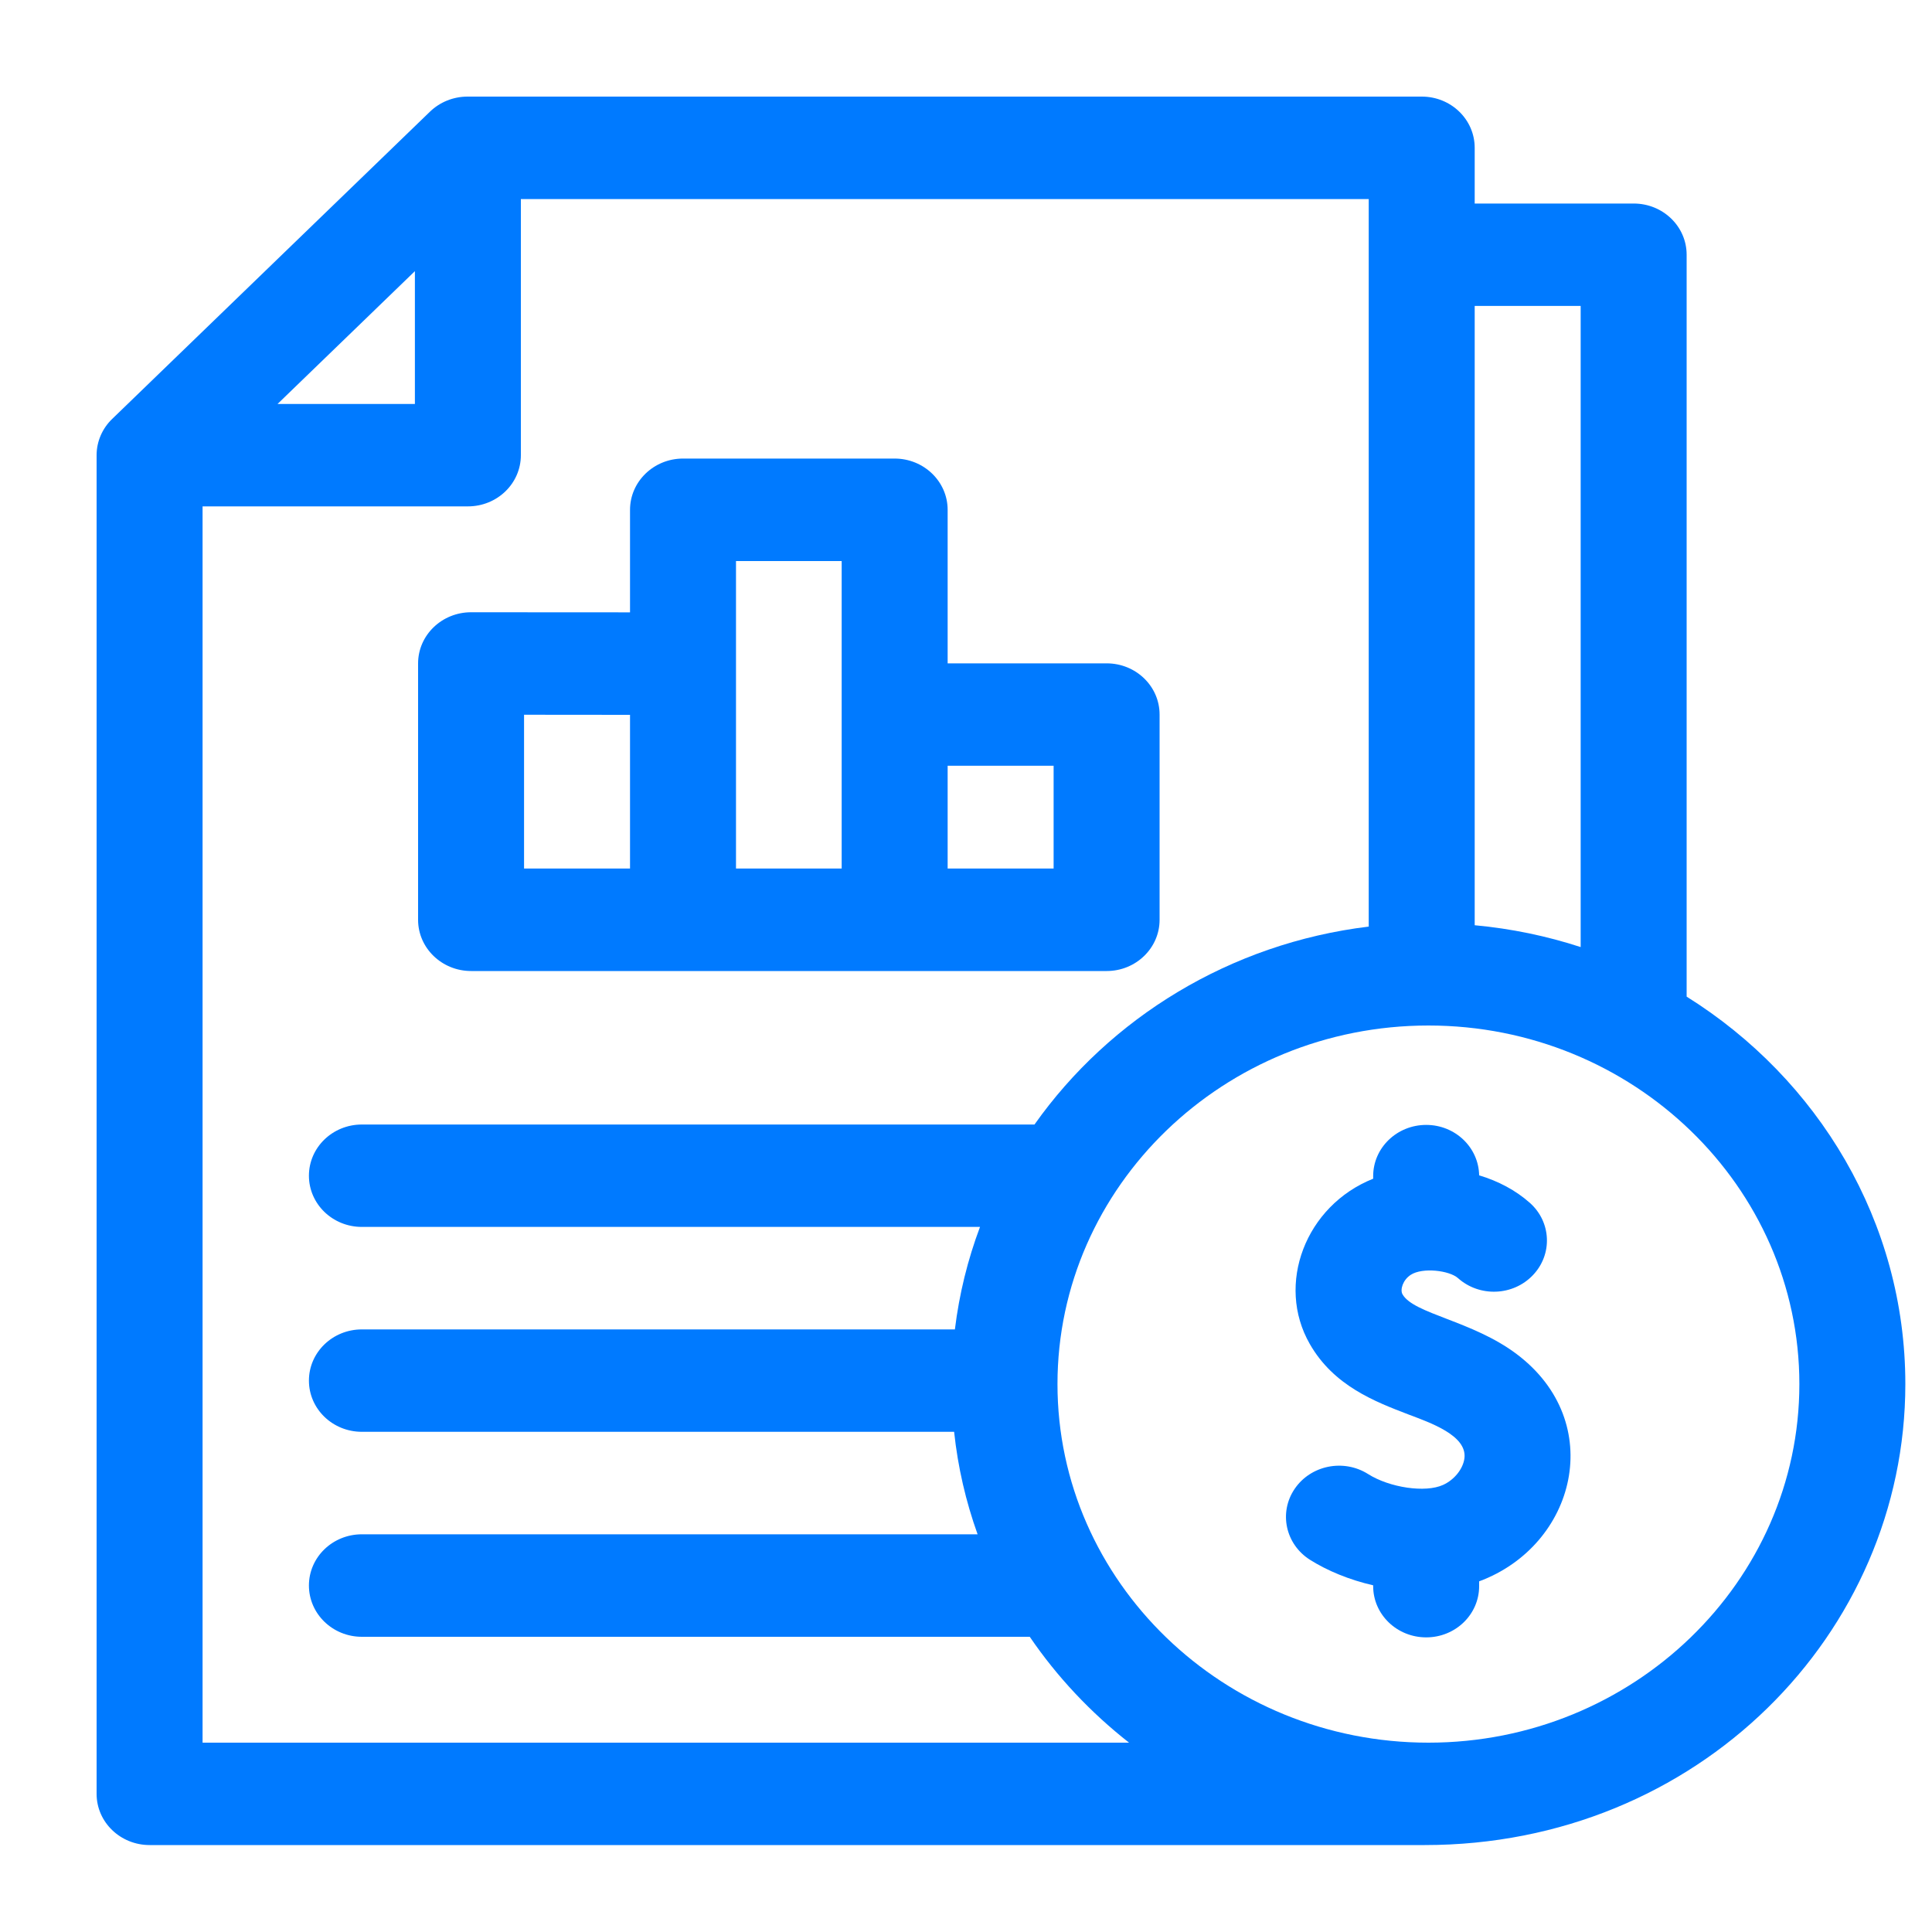
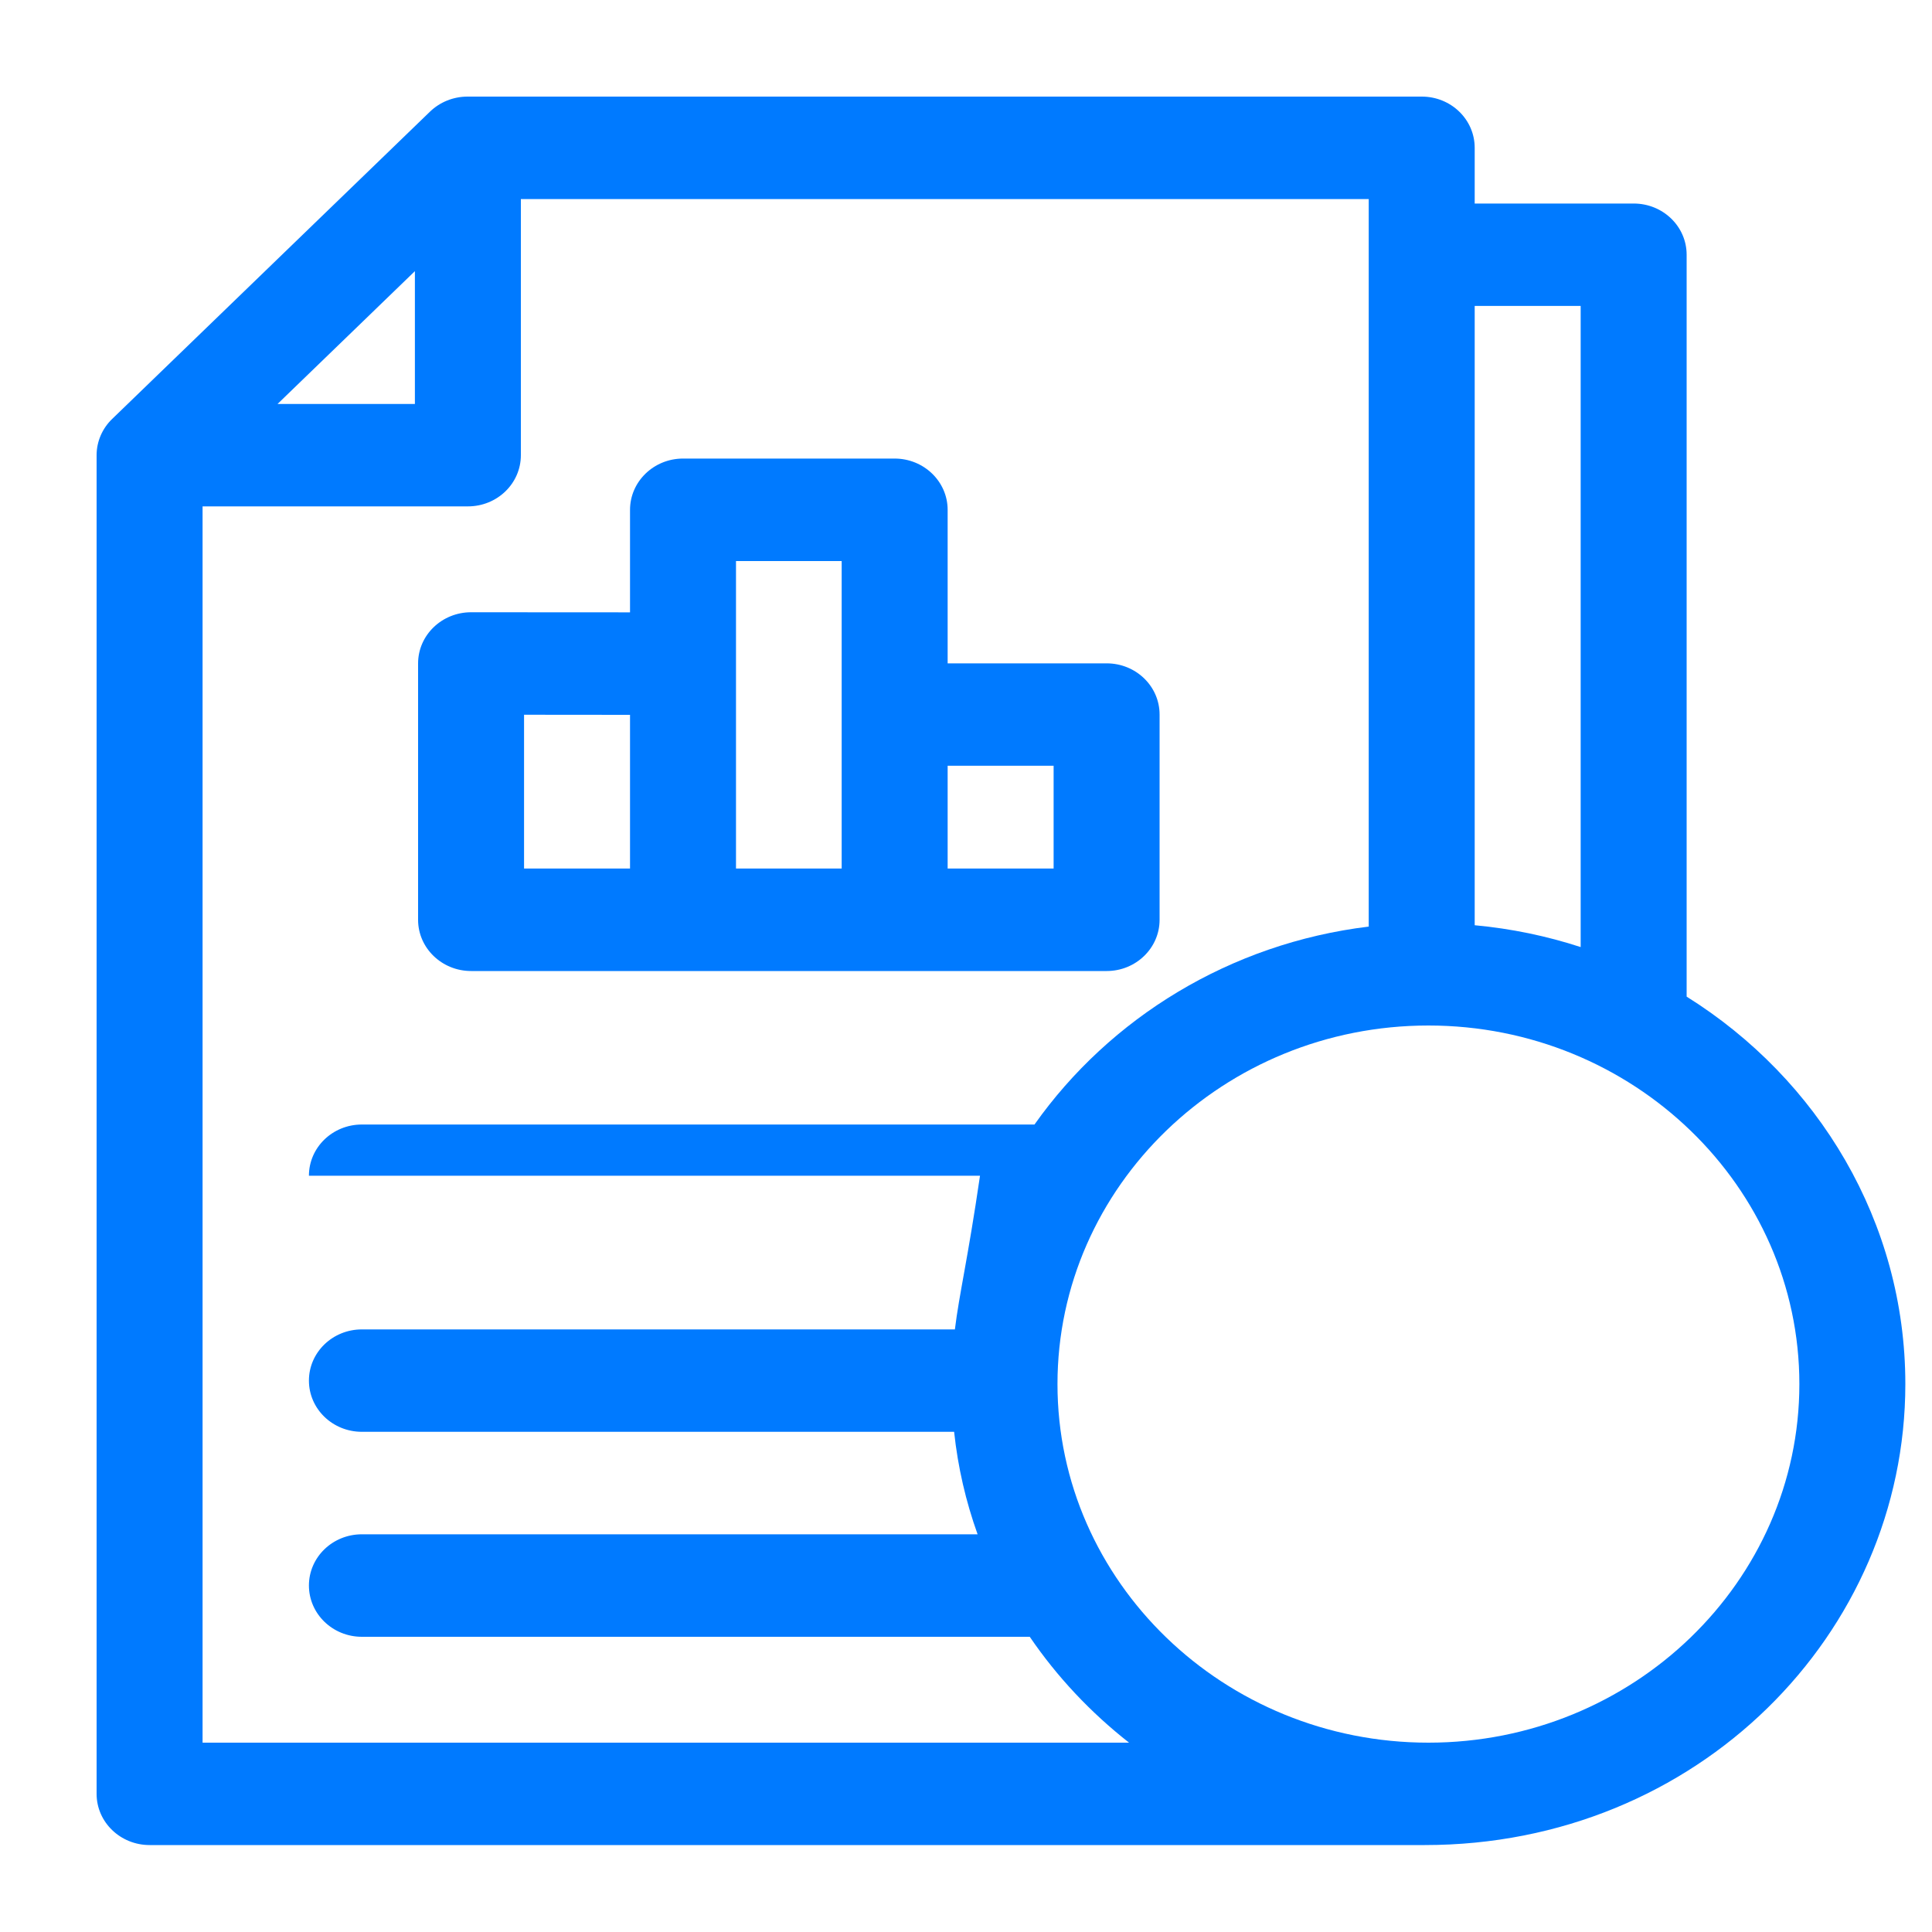
<svg xmlns="http://www.w3.org/2000/svg" width="20" height="20" viewBox="0 0 20 20" fill="none">
-   <path d="M17.46 10.317V2.637C17.46 2.344 17.215 2.107 16.912 2.107H15.266V1.53C15.266 1.237 15.021 1 14.718 1H4.84C4.694 1 4.555 1.056 4.452 1.155L1.161 4.337C1.06 4.434 1 4.569 1 4.712V18.57C1 18.863 1.246 19.1 1.549 19.1H14.749C17.576 19.1 19.724 16.909 19.724 14.328C19.724 12.648 18.821 11.168 17.46 10.317ZM16.363 3.167V9.804C16.013 9.69 15.646 9.613 15.266 9.578V3.167H16.363ZM4.295 2.807V4.182H2.873L4.295 2.807ZM2.097 18.04V5.242H4.844C5.147 5.242 5.392 5.005 5.392 4.712V2.061H14.169V9.592C12.734 9.766 11.489 10.538 10.709 11.641H3.746C3.443 11.641 3.198 11.878 3.198 12.171C3.198 12.464 3.443 12.701 3.746 12.701H10.145C10.018 13.039 9.93 13.394 9.885 13.762H3.746C3.443 13.762 3.198 13.999 3.198 14.292C3.198 14.585 3.443 14.822 3.746 14.822H9.877C9.916 15.19 9.999 15.545 10.12 15.883H3.746C3.443 15.883 3.198 16.12 3.198 16.413C3.198 16.706 3.443 16.944 3.746 16.944H10.66C10.942 17.358 11.29 17.728 11.688 18.04H2.097ZM14.787 18.04C12.67 18.04 10.947 16.374 10.947 14.328C10.947 12.281 12.67 10.616 14.787 10.616C16.904 10.616 18.627 12.281 18.627 14.328C18.627 16.374 16.904 18.04 14.787 18.04Z" fill="#007AFF" />
-   <path d="M15.7 14.017C15.242 13.672 14.635 13.602 14.519 13.399C14.491 13.351 14.523 13.249 14.604 13.197C14.725 13.118 15.003 13.151 15.093 13.231C15.316 13.43 15.663 13.416 15.868 13.201C16.074 12.986 16.06 12.65 15.837 12.452C15.691 12.322 15.509 12.226 15.312 12.167C15.307 11.878 15.064 11.645 14.764 11.645C14.461 11.645 14.215 11.882 14.215 12.175V12.202C13.514 12.481 13.205 13.296 13.559 13.913C13.807 14.347 14.235 14.51 14.579 14.642C14.806 14.728 15.187 14.859 15.16 15.094C15.147 15.204 15.056 15.319 14.938 15.372C14.756 15.455 14.386 15.401 14.162 15.259C13.908 15.099 13.568 15.168 13.402 15.413C13.236 15.658 13.307 15.986 13.561 16.147C13.742 16.261 13.97 16.355 14.215 16.411V16.42C14.215 16.713 14.461 16.95 14.764 16.95C15.067 16.95 15.312 16.713 15.312 16.42V16.37C16.314 15.998 16.639 14.723 15.7 14.017Z" fill="#007AFF" />
+   <path d="M17.46 10.317V2.637C17.46 2.344 17.215 2.107 16.912 2.107H15.266V1.53C15.266 1.237 15.021 1 14.718 1H4.84C4.694 1 4.555 1.056 4.452 1.155L1.161 4.337C1.06 4.434 1 4.569 1 4.712V18.57C1 18.863 1.246 19.1 1.549 19.1H14.749C17.576 19.1 19.724 16.909 19.724 14.328C19.724 12.648 18.821 11.168 17.46 10.317ZM16.363 3.167V9.804C16.013 9.69 15.646 9.613 15.266 9.578V3.167H16.363ZM4.295 2.807V4.182H2.873L4.295 2.807ZM2.097 18.04V5.242H4.844C5.147 5.242 5.392 5.005 5.392 4.712V2.061H14.169V9.592C12.734 9.766 11.489 10.538 10.709 11.641H3.746C3.443 11.641 3.198 11.878 3.198 12.171H10.145C10.018 13.039 9.93 13.394 9.885 13.762H3.746C3.443 13.762 3.198 13.999 3.198 14.292C3.198 14.585 3.443 14.822 3.746 14.822H9.877C9.916 15.19 9.999 15.545 10.12 15.883H3.746C3.443 15.883 3.198 16.12 3.198 16.413C3.198 16.706 3.443 16.944 3.746 16.944H10.66C10.942 17.358 11.29 17.728 11.688 18.04H2.097ZM14.787 18.04C12.67 18.04 10.947 16.374 10.947 14.328C10.947 12.281 12.67 10.616 14.787 10.616C16.904 10.616 18.627 12.281 18.627 14.328C18.627 16.374 16.904 18.04 14.787 18.04Z" fill="#007AFF" />
  <path d="M4.877 10.052H11.456C11.759 10.052 12.004 9.814 12.004 9.522C12.004 6.7 12.004 10.243 12.004 7.397C12.004 7.104 11.759 6.867 11.456 6.867H9.81V5.278C9.81 4.985 9.564 4.747 9.261 4.747H7.071C6.768 4.747 6.522 4.985 6.522 5.278V6.339C6.416 6.339 4.772 6.338 4.877 6.338C4.574 6.338 4.328 6.575 4.328 6.868V9.522C4.328 9.814 4.574 10.052 4.877 10.052ZM10.907 7.927V8.991H9.81V7.927H10.907ZM7.619 5.808H8.713V8.991H7.619V5.808ZM6.522 7.4V8.991H5.425V7.399L6.522 7.4Z" fill="#007AFF" />
</svg>